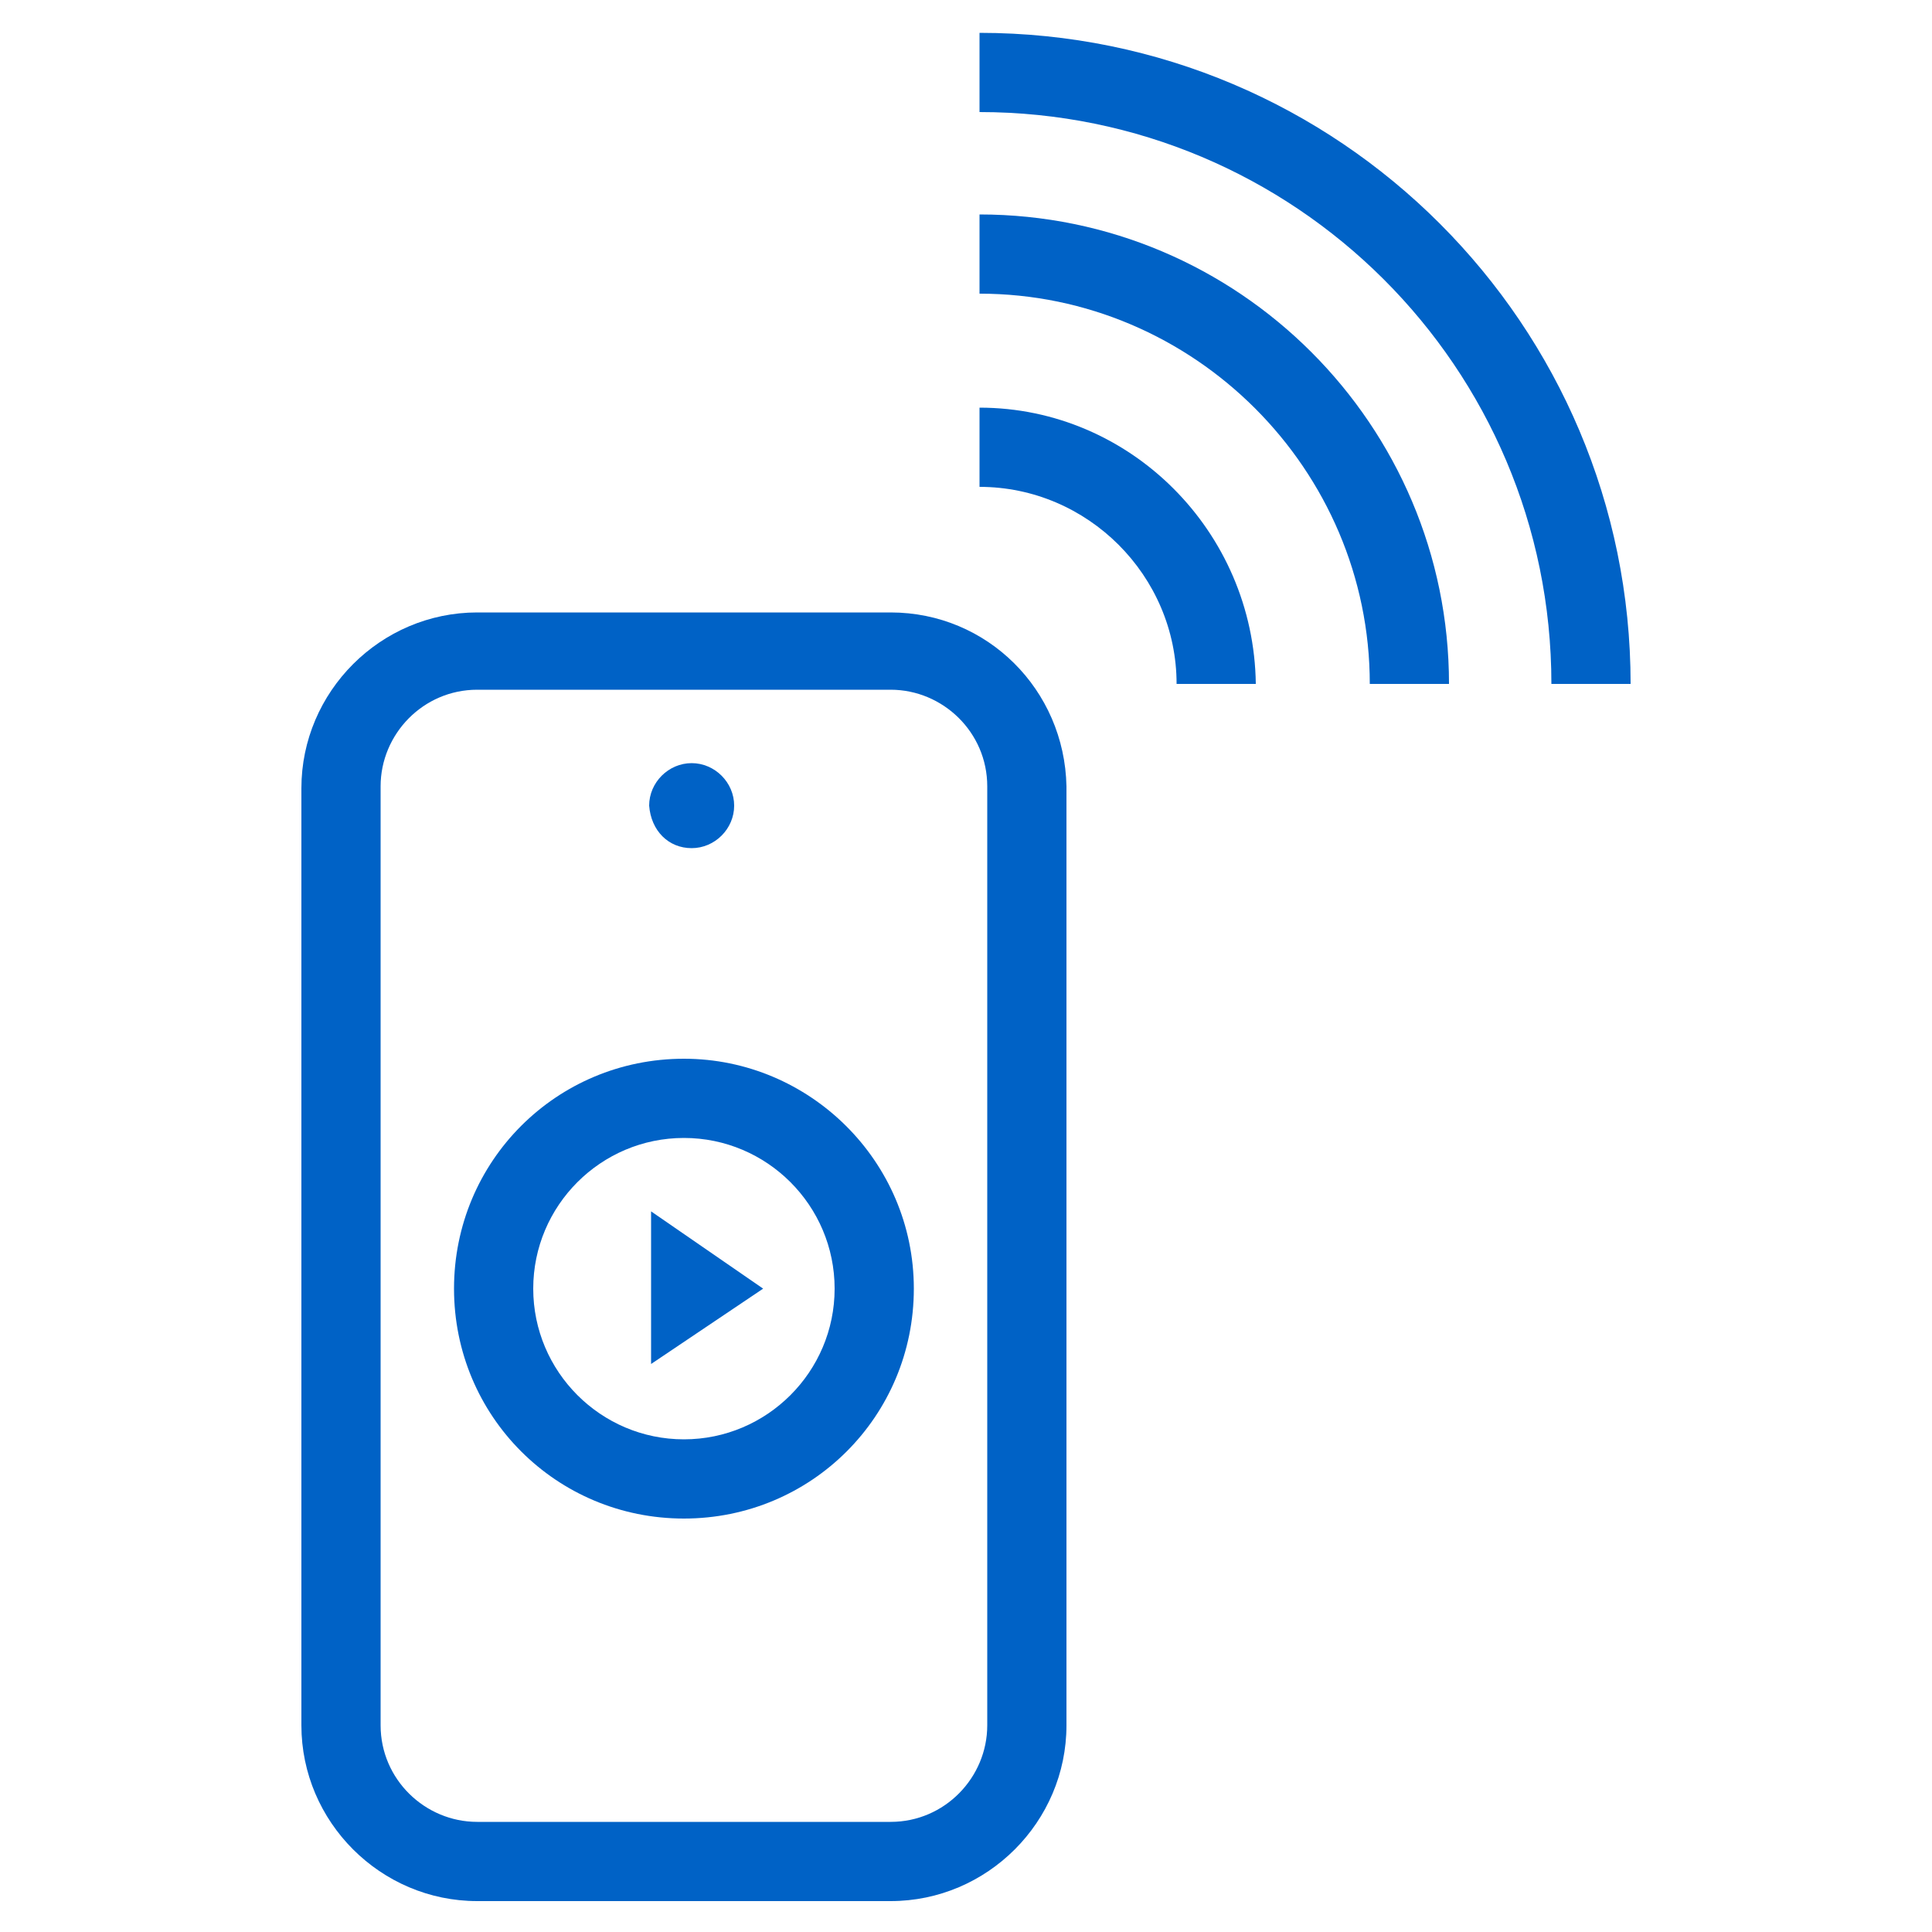
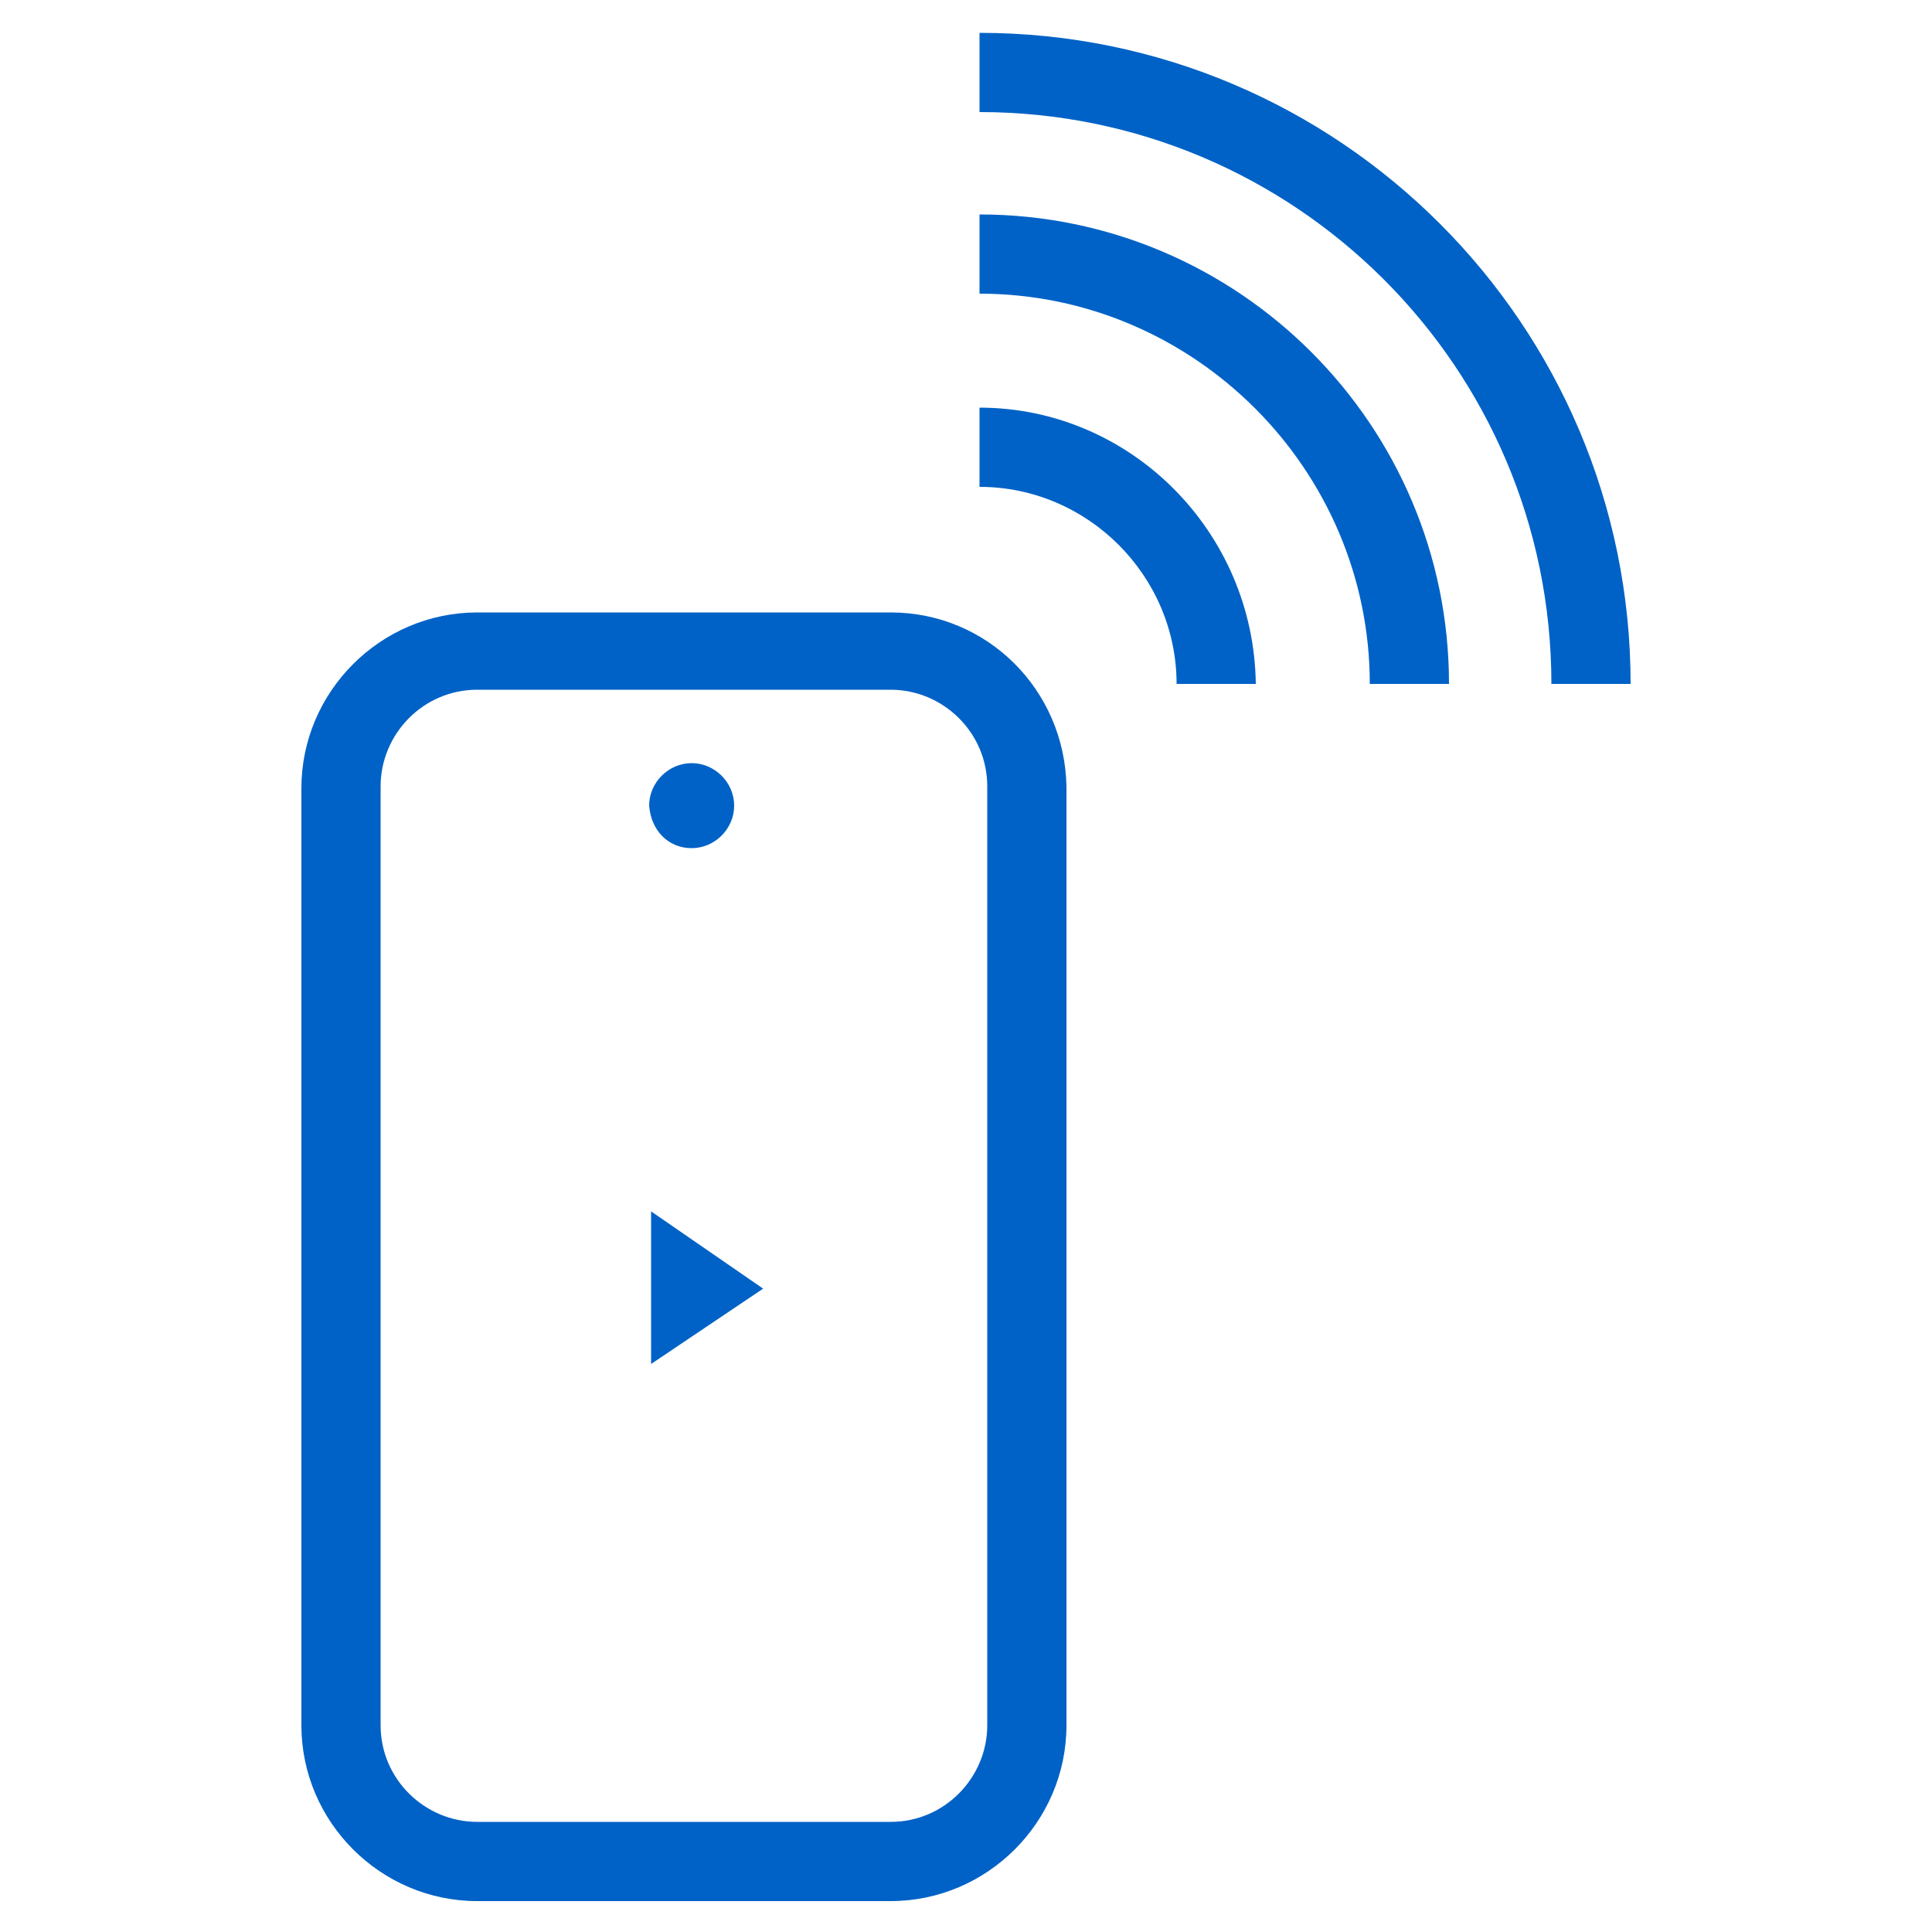
<svg xmlns="http://www.w3.org/2000/svg" version="1.1" id="Capa_1" x="0px" y="0px" viewBox="0 0 100 100" style="enable-background:new 0 0 100 100;" xml:space="preserve">
  <style type="text/css">
	.st0{fill:#0062C6;}
</style>
  <g>
    <path class="st0" d="M50.7,11.1v4.1c11.1,0,20.2,9.1,20.2,20.2H75C75,22,64.1,11.1,50.7,11.1z" />
    <path class="st0" d="M50.7,21.1v4.1c5.6,0,10.2,4.6,10.2,10.2h4.1C64.9,27.5,58.5,21.1,50.7,21.1z" />
    <path class="st0" d="M50.7,1.7v4.1C67,5.8,80.3,19,80.3,35.4h4.1C84.4,16.8,69.3,1.7,50.7,1.7z" />
    <path class="st0" d="M46.1,31.7H24.7c-5,0-9.1,4.1-9.1,9.1v48.5c0,5,4.1,9.1,9.1,9.1h21.4c5,0,9.1-4.1,9.1-9.1V40.7   C55.1,35.7,51.1,31.7,46.1,31.7z M51.1,89.3c0,2.7-2.2,5-5,5H24.7c-2.7,0-5-2.2-5-5V40.7c0-2.7,2.2-5,5-5h21.4c2.7,0,5,2.2,5,5   V89.3z" />
    <path class="st0" d="M35.8,43.9c1.2,0,2.2-1,2.2-2.2c0-1.2-1-2.2-2.2-2.2s-2.2,1-2.2,2.2C33.7,43,34.6,43.9,35.8,43.9z" />
    <polygon class="st0" points="33.7,70.6 39.5,66.7 33.7,62.7  " />
-     <path class="st0" d="M35.4,54.8c-6.6,0-11.9,5.3-11.9,11.9c0,6.6,5.3,11.9,11.9,11.9c6.6,0,11.9-5.3,11.9-11.9   C47.3,60.1,41.9,54.8,35.4,54.8z M35.4,74.5c-4.3,0-7.8-3.5-7.8-7.8s3.5-7.8,7.8-7.8s7.8,3.5,7.8,7.8S39.7,74.5,35.4,74.5z" />
  </g>
</svg>